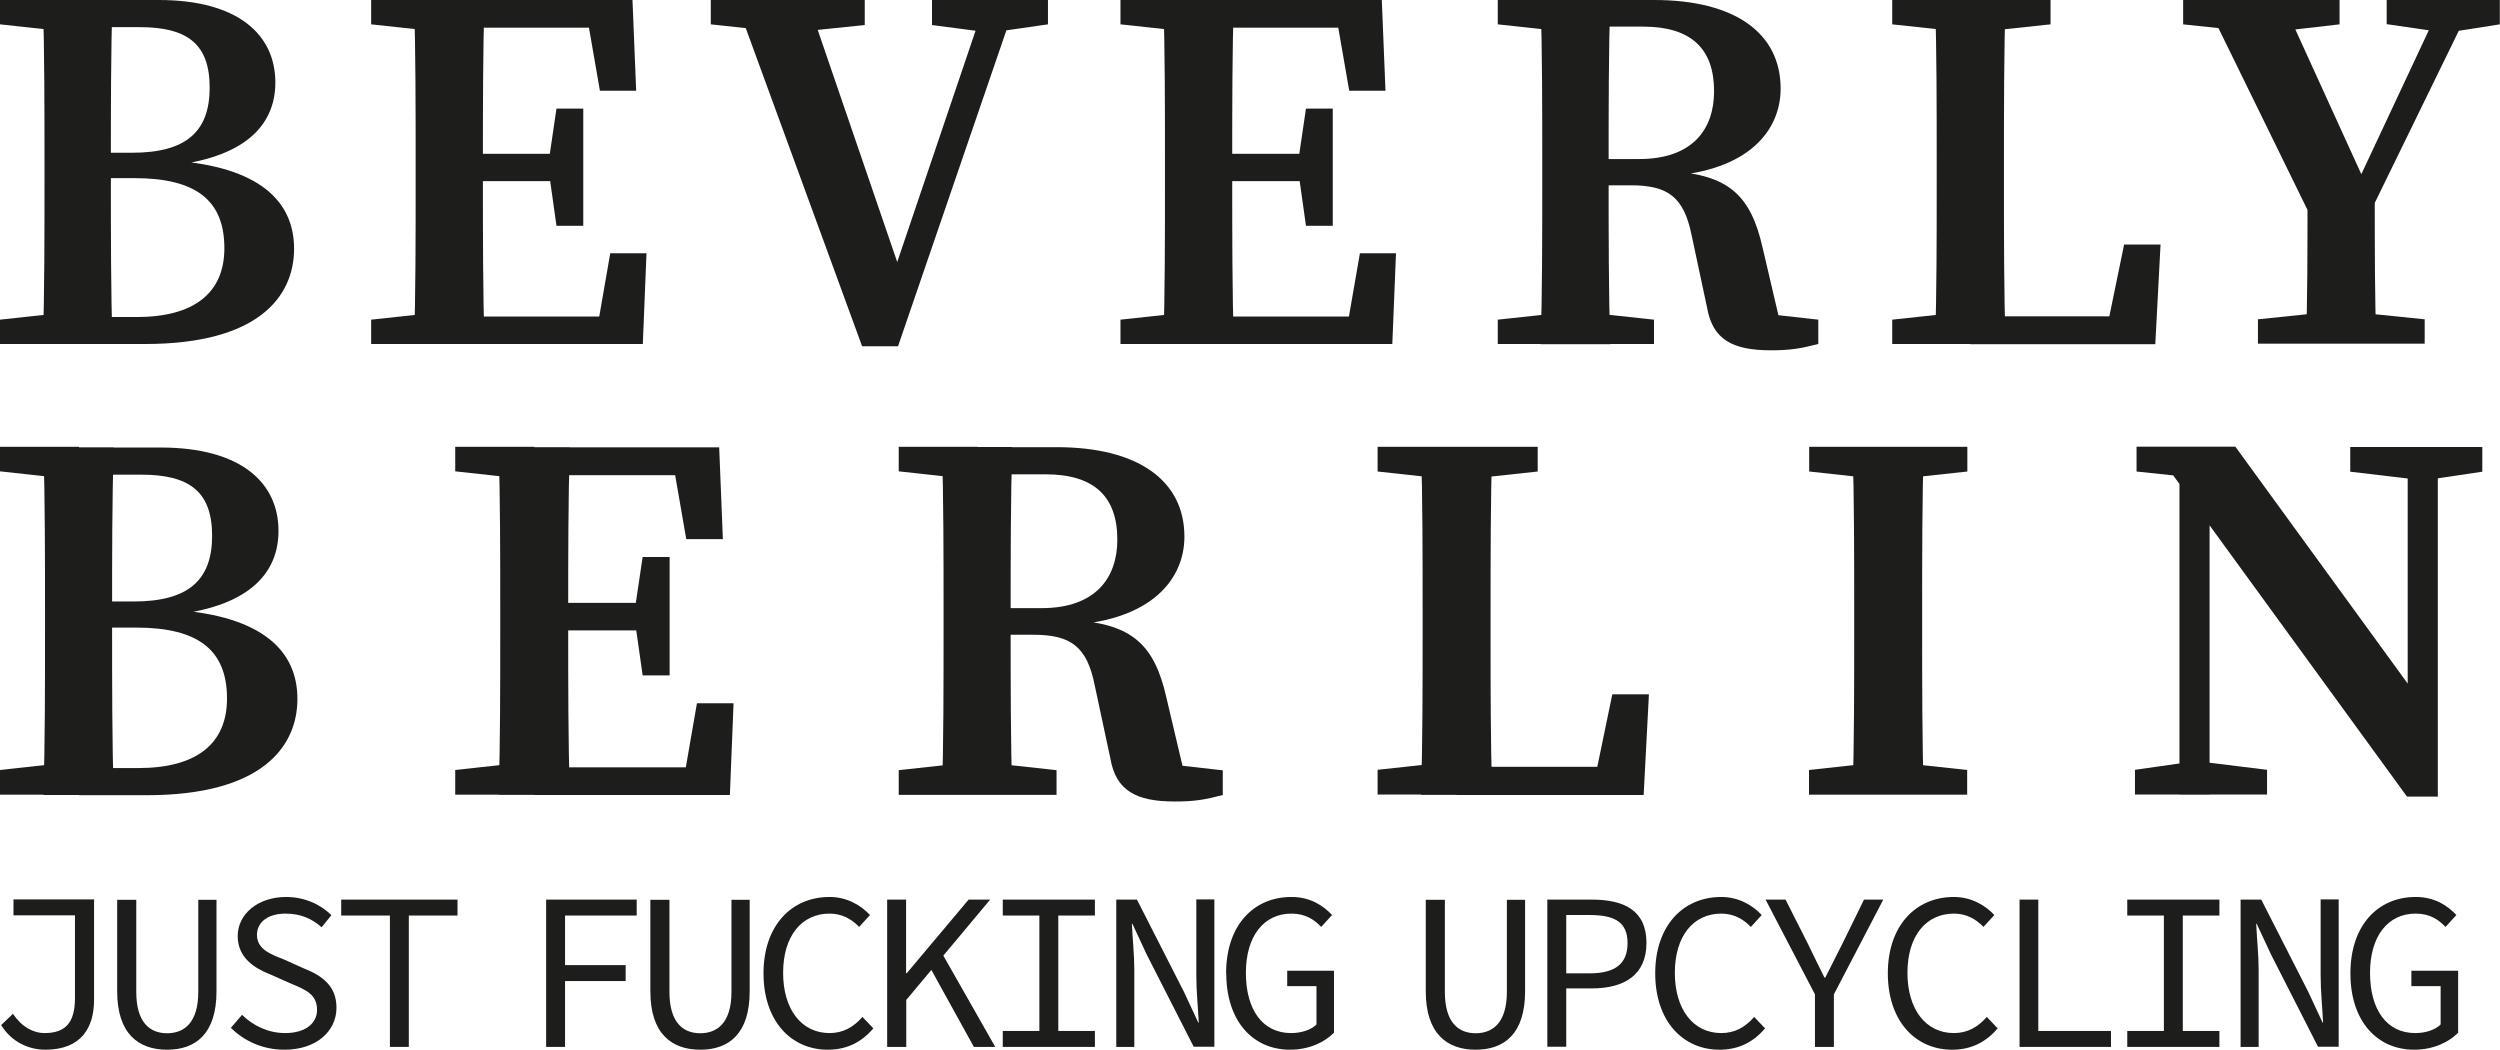
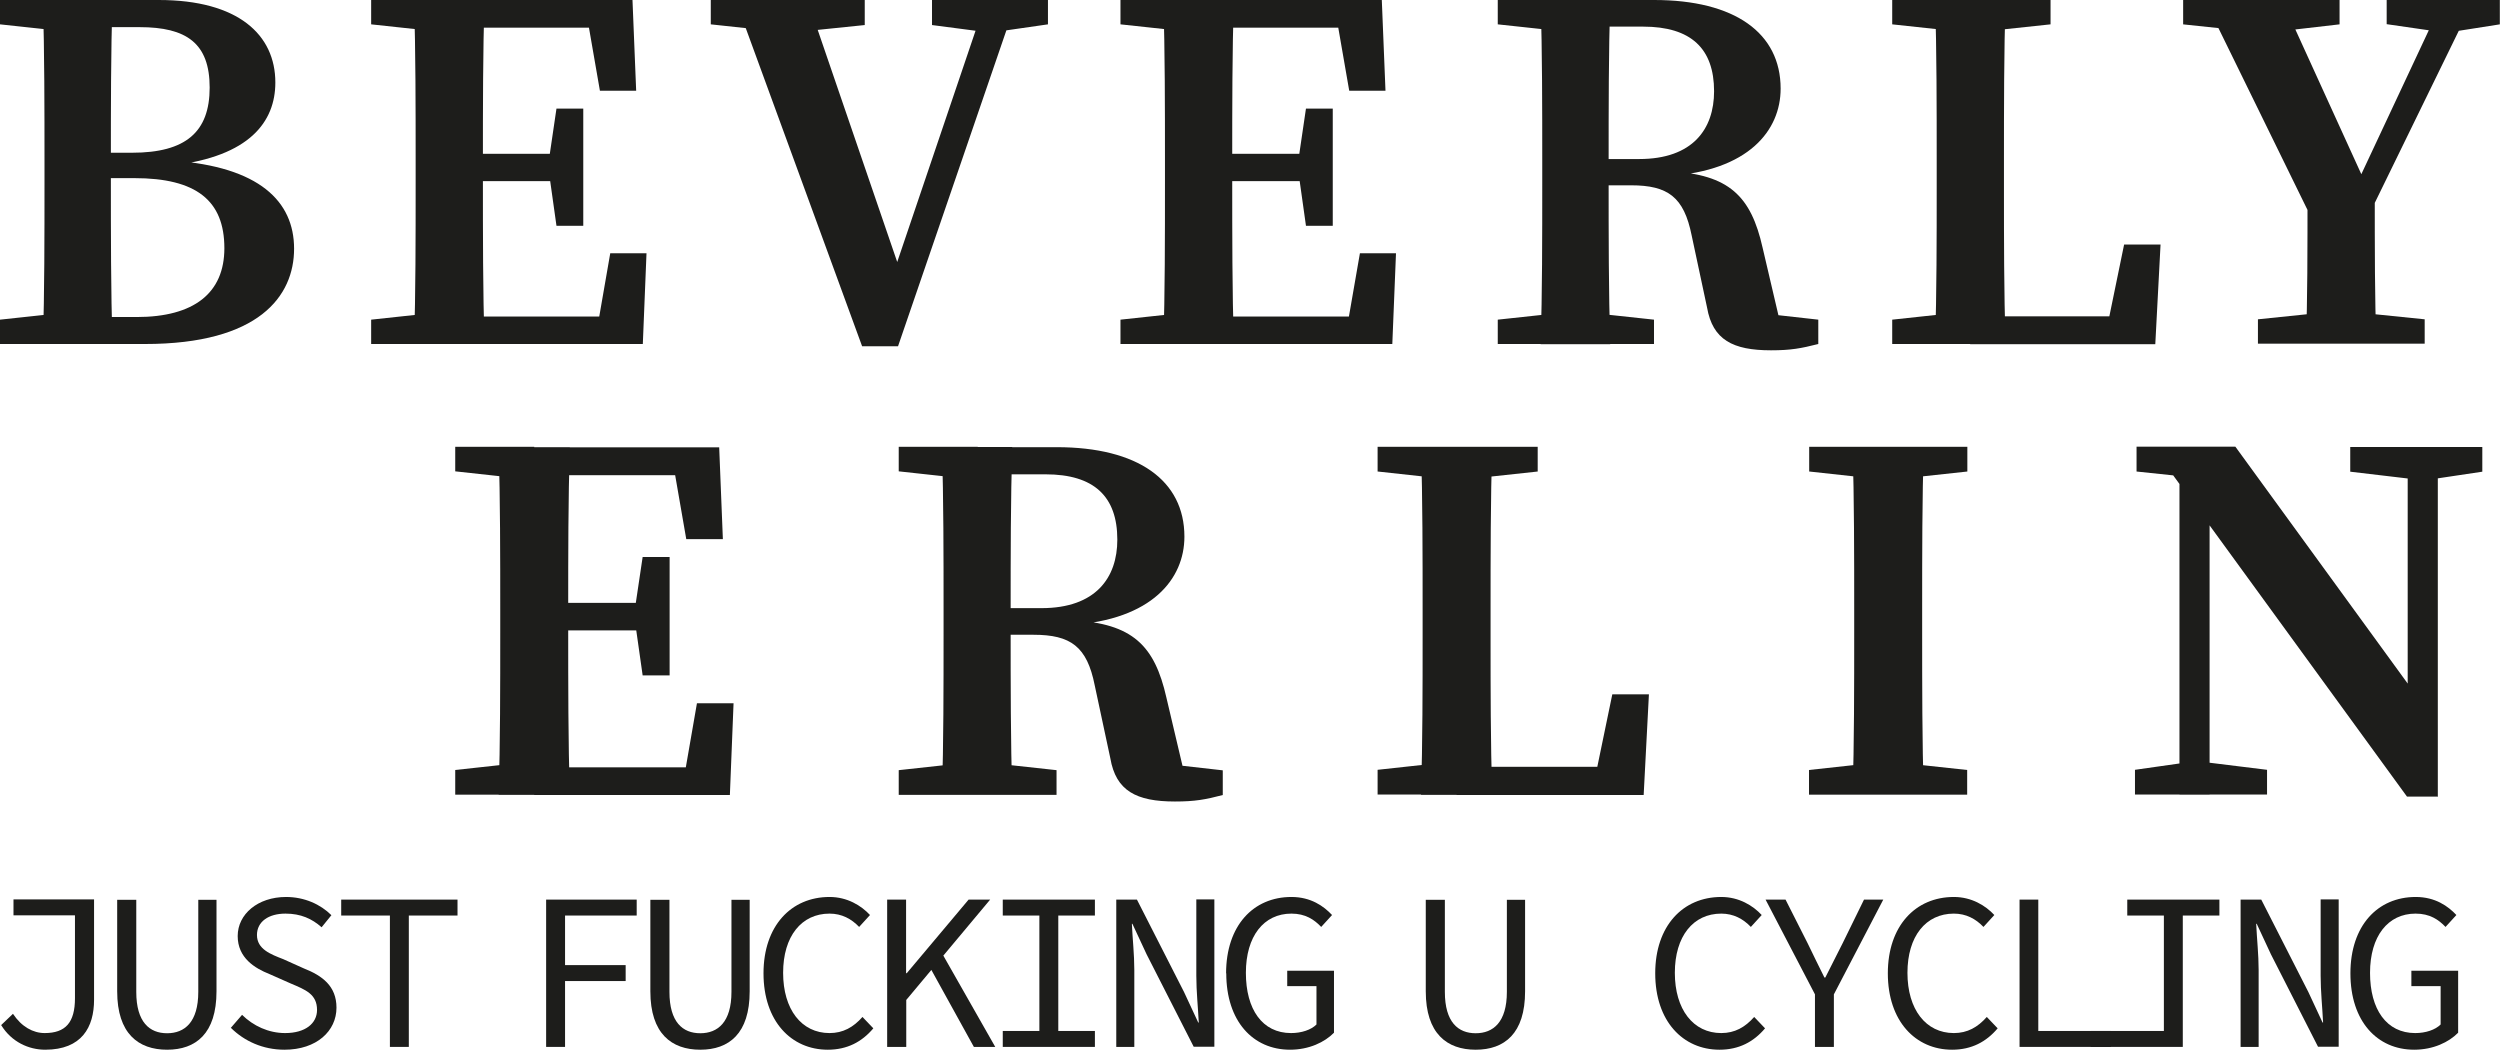
<svg xmlns="http://www.w3.org/2000/svg" id="Ebene_2" data-name="Ebene 2" viewBox="0 0 142.73 59.93">
  <defs>
    <style>      .cls-1 {        fill: #1d1d1b;      }    </style>
  </defs>
  <g id="black_typo_elements" data-name="black typo elements">
    <g>
-       <path class="cls-1" d="M0,26.92v-1.41H4.51v1.85h-.39L0,26.91h0Zm4.51,16.6v1.85H0v-1.41l4.12-.45h.39Zm-1.94-8.64c0-3.1,0-6.24-.09-9.34H6.49c-.09,3.04-.09,6.18-.09,9.34v.88c0,3.4,0,6.52,.09,9.63H2.48c.09-3.04,.09-6.17,.09-9.33v-1.18Zm1.94-.54h3.12c3.1,0,4.48-1.2,4.48-3.75s-1.33-3.49-4.04-3.49h-3.55v-1.55h4.65c4.59,0,6.73,2.01,6.73,4.76,0,2.28-1.5,4.26-5.91,4.78v-.27c4.99,.36,6.99,2.34,6.99,5.08s-2.04,5.5-8.6,5.5h-3.86v-1.55h3.38c3.32,0,5.06-1.39,5.06-3.97,0-2.75-1.62-4.05-5.19-4.05h-3.25v-1.49h0Z" />
      <path class="cls-1" d="M25.99,26.92v-1.41h4.51v1.85h-.39l-4.12-.45h0Zm4.51,16.6v1.85h-4.51v-1.41l4.12-.45h.39Zm-1.94-8.71c0-3.08,0-6.19-.09-9.28h4.06c-.09,3.02-.09,6.13-.09,9.28v1.06c0,3.32,0,6.43,.09,9.51h-4.06c.09-3.02,.09-6.13,.09-9.28v-1.3h0Zm9.72-9.27l1.76,1.59h-9.55v-1.59h10.57l.21,5.24h-2.09l-.91-5.24h.01Zm-1.11,10.45h-6.67v-1.57h6.67v1.57Zm4.71,4.16l-.21,5.24h-11.17v-1.58h10.14l-1.76,1.58,.91-5.24h2.09Zm-5.64-5.33l.45-3.02h1.54v6.76h-1.54l-.45-3.17v-.58h0Z" />
      <path class="cls-1" d="M51.31,26.92v-1.41h4.51v1.85h-.39l-4.12-.45h0Zm4.89,16.6l4.12,.45v1.41h-9.01v-1.41l4.12-.45h.77Zm-2.33-8.72c0-3.08,0-6.19-.09-9.28h4.01c-.09,3.08-.09,6.08-.09,9.46v.91c0,3.28,0,6.39,.09,9.48h-4.01c.09-3.02,.09-6.13,.09-9.28v-1.3h0Zm1.96-.08h3.63c3.1,0,4.33-1.74,4.33-3.91,0-2.46-1.32-3.73-4.1-3.73h-3.88v-1.55h4.52c4.64,0,7.29,1.9,7.29,5.11,0,2.41-1.85,4.74-6.47,5.04l.06-.27c3.46,.18,4.71,1.45,5.38,4.41l1.13,4.79-1.71-1.06,3.8,.43v1.41c-.99,.26-1.59,.37-2.73,.37-2.21,0-3.37-.61-3.69-2.47l-.89-4.16c-.44-2.22-1.37-2.89-3.5-2.89h-3.16v-1.51h-.01Z" />
      <path class="cls-1" d="M78.65,26.92v-1.41h9.14v1.41l-4.16,.45h-.85l-4.12-.45h-.01Zm4.51,16.59v1.85h-4.51v-1.41l4.12-.45h.39Zm-2.03-17.98h4.06c-.09,3.06-.09,6.17-.09,9.28v1.83c0,2.59,0,5.7,.09,8.74h-4.06c.09-3.06,.09-6.17,.09-8.96v-1.62c0-3.12,0-6.23-.09-9.28h0Zm13.01,14.11l-.3,5.75h-10.68v-1.61h9.66l-1.96,1.61,1.19-5.75h2.09Z" />
      <path class="cls-1" d="M103.29,26.92v-1.41h9.03v1.41l-4.16,.45h-.74l-4.12-.45h-.01Zm4.86,16.59l4.16,.45v1.41h-9.03v-1.41l4.12-.45h.75Zm-2.29-8.72c0-3.08,0-6.19-.09-9.28h4.06c-.09,3.02-.09,6.13-.09,9.28v1.29c0,3.09,0,6.2,.09,9.29h-4.06c.09-3.02,.09-6.13,.09-9.28v-1.3Z" />
      <path class="cls-1" d="M121.89,43.95l3.16-.45h.73l3.65,.45v1.41h-7.54s0-1.41,0-1.41Zm1.72-17.45l1.79,.78-3.42-.36v-1.42h5.64l11.56,15.89v4.09h-1.76l-13.82-18.99h0Zm.82-.98l1.72,1.42v18.43h-1.72V25.51Zm9.75,0h7.54v1.41l-3.01,.45h-.72l-3.81-.45v-1.41Zm3.28,0h1.72v19.98l-1.72-1.72V25.51Z" />
    </g>
    <g>
      <path class="cls-1" d="M0,1.39V0H4.46V1.83h-.38L0,1.39ZM4.46,17.81v1.83H0v-1.39l4.08-.44h.38Zm-1.92-8.56C2.54,6.18,2.54,3.08,2.45,0h3.97c-.09,3.01-.09,6.11-.09,9.24v.87c0,3.36,0,6.45,.09,9.52H2.45c.09-3.01,.09-6.1,.09-9.23v-1.17h0Zm1.92-.53h3.08c3.07,0,4.43-1.19,4.43-3.72s-1.32-3.45-4-3.45h-3.51V0h4.6C13.61,0,15.72,1.99,15.72,4.71c0,2.25-1.48,4.21-5.85,4.73v-.27c4.93,.35,6.92,2.32,6.92,5.03s-2.01,5.44-8.51,5.44h-3.82v-1.54h3.34c3.28,0,5.01-1.37,5.01-3.93,0-2.72-1.6-4-5.14-4h-3.22v-1.47h.01Z" />
      <path class="cls-1" d="M21.19,1.39V0h4.46V1.83h-.38l-4.08-.44Zm4.46,16.42v1.83h-4.46v-1.39l4.08-.44h.38Zm-1.92-8.63C23.73,6.13,23.73,3.05,23.64,0h4.02c-.09,2.99-.09,6.07-.09,9.18v1.05c0,3.29,0,6.36,.09,9.41h-4.02c.09-2.99,.09-6.07,.09-9.18v-1.28ZM33.35,0l1.75,1.58h-9.45V0h10.46l.21,5.18h-2.07S33.35,0,33.35,0Zm-1.1,10.34h-6.6v-1.56h6.6v1.56Zm4.66,4.12l-.21,5.18h-11.05v-1.57h10.04l-1.75,1.57,.9-5.18h2.07Zm-5.58-5.27l.44-2.99h1.53v6.69h-1.53l-.44-3.13v-.57Z" />
      <path class="cls-1" d="M44.66,1.83l-4.08-.44V0h8.79V1.43l-3.89,.4h-.82ZM41.99,0h4.11l5.44,15.88-.74,.33L56.29,0h1.76l-6.78,19.77h-2.05L41.99,0Zm14.28,1.83l-3.06-.4V0h6.62V1.39l-3.05,.44h-.51Z" />
      <path class="cls-1" d="M63.97,1.39V0h4.46V1.83h-.38l-4.08-.44Zm4.46,16.42v1.83h-4.46v-1.39l4.08-.44h.38Zm-1.92-8.63C66.51,6.13,66.51,3.05,66.42,0h4.02c-.09,2.99-.09,6.07-.09,9.18v1.05c0,3.29,0,6.36,.09,9.41h-4.02c.09-2.99,.09-6.07,.09-9.18v-1.28ZM76.14,0l1.74,1.58h-9.45V0h10.46l.21,5.18h-2.07L76.13,0h.01Zm-1.1,10.34h-6.6v-1.56h6.6v1.56Zm4.66,4.12l-.21,5.18h-11.05v-1.57h10.04l-1.74,1.57,.9-5.18h2.06Zm-5.58-5.27l.44-2.99h1.53v6.69h-1.53l-.44-3.13v-.57Z" />
      <path class="cls-1" d="M85.51,1.39V0h4.46V1.83h-.38l-4.08-.44Zm4.84,16.42l4.08,.44v1.39h-8.92v-1.39l4.08-.44h.76Zm-2.3-8.63C88.05,6.13,88.05,3.05,87.96,0h3.97c-.09,3.05-.09,6.01-.09,9.37v.9c0,3.25,0,6.33,.09,9.38h-3.97c.09-2.99,.09-6.07,.09-9.18v-1.28h0Zm1.94-.1h3.59c3.07,0,4.28-1.72,4.28-3.87,0-2.43-1.31-3.69-4.05-3.69h-3.84V0h4.47C99.04,0,101.66,1.88,101.66,5.06c0,2.39-1.83,4.69-6.41,4.99l.06-.27c3.42,.17,4.66,1.43,5.32,4.36l1.11,4.74-1.69-1.05,3.76,.42v1.39c-.98,.25-1.57,.36-2.7,.36-2.18,0-3.33-.6-3.65-2.44l-.88-4.12c-.44-2.19-1.35-2.86-3.46-2.86h-3.13v-1.5h0Z" />
      <path class="cls-1" d="M108.03,1.39V0h9.04V1.39l-4.12,.44h-.84l-4.08-.44Zm4.46,16.42v1.83h-4.46v-1.39l4.08-.44h.38ZM110.48,0h4.02c-.09,3.03-.09,6.11-.09,9.18v1.81c0,2.56,0,5.64,.09,8.65h-4.02c.09-3.03,.09-6.11,.09-8.86v-1.6C110.57,6.09,110.57,3.01,110.48,0Zm12.87,13.96l-.3,5.69h-10.57v-1.59h9.56l-1.94,1.59,1.17-5.69s2.08,0,2.08,0Z" />
      <path class="cls-1" d="M124.64,1.39V0h8.93V1.39l-3.81,.44h-.95l-4.18-.44h0Zm7.66,11.74L125.87,0h4.41l5,10.97-.98,.07L139.47,.01h1.76l-6.41,13.13h-2.52Zm1.82,4.66l4.31,.44v1.39h-9.52v-1.39l4.26-.44h.95Zm-2.38-7.19h3.84c0,3.93,0,6.34,.09,9.02h-4.02c.09-2.62,.09-5.05,.09-9.02h0Zm7.56-8.78l-3.04-.44V0h6.46V1.39l-2.8,.44h-.62Z" />
    </g>
    <g>
      <path class="cls-1" d="M.06,58.53l.68-.65c.49,.74,1.15,1.1,1.81,1.1,1.19,0,1.73-.6,1.73-1.99v-4.73H.77v-.91H5.37v5.73c0,1.56-.7,2.85-2.79,2.85-.94,0-1.92-.44-2.51-1.4h0Z" />
      <path class="cls-1" d="M6.69,56.6v-5.23h1.09v5.26c0,1.73,.76,2.36,1.76,2.36s1.78-.63,1.78-2.36v-5.26h1.04v5.23c0,2.41-1.18,3.33-2.82,3.33s-2.85-.92-2.85-3.33Z" />
      <path class="cls-1" d="M13.18,58.68l.64-.74c.64,.63,1.51,1.04,2.46,1.04,1.15,0,1.82-.55,1.82-1.32,0-.9-.65-1.15-1.5-1.51l-1.22-.54c-.83-.33-1.81-.92-1.81-2.17s1.15-2.23,2.76-2.23c1.05,0,1.97,.42,2.59,1.04l-.56,.69c-.55-.49-1.19-.78-2.06-.78-.97,0-1.63,.46-1.63,1.22,0,.81,.78,1.1,1.5,1.38l1.18,.53c1.04,.41,1.86,1,1.86,2.24,0,1.33-1.13,2.4-2.97,2.4-1.23,0-2.29-.49-3.05-1.24h-.01Z" />
      <path class="cls-1" d="M22.26,52.27h-2.78v-.91h6.64v.91h-2.78v7.5h-1.08v-7.5Z" />
    </g>
    <g>
      <path class="cls-1" d="M31.18,51.36h5.17v.91h-4.09v2.83h3.46v.91h-3.46v3.76h-1.08v-8.41Z" />
      <path class="cls-1" d="M37.13,56.6v-5.23h1.09v5.26c0,1.73,.76,2.36,1.76,2.36s1.78-.63,1.78-2.36v-5.26h1.04v5.23c0,2.41-1.18,3.33-2.82,3.33s-2.85-.92-2.85-3.33Z" />
      <path class="cls-1" d="M43.59,55.57c0-2.71,1.58-4.36,3.77-4.36,1.01,0,1.81,.49,2.31,1.03l-.62,.68c-.44-.46-.99-.76-1.69-.76-1.6,0-2.65,1.29-2.65,3.38s1.05,3.44,2.65,3.44c.77,0,1.36-.33,1.88-.92l.62,.65c-.65,.77-1.49,1.22-2.6,1.22-2.08,0-3.67-1.62-3.67-4.36Z" />
      <path class="cls-1" d="M50.64,51.36h1.09v4.2h.04l3.53-4.2h1.23l-4.79,5.73v2.68h-1.09v-8.41h0Zm2.38,3.72l.65-.85,3.15,5.54h-1.22l-2.59-4.69h0Z" />
      <path class="cls-1" d="M57.25,58.86h2.09v-6.59h-2.09v-.91h5.26v.91h-2.09v6.59h2.09v.91h-5.26v-.91Z" />
      <path class="cls-1" d="M63.73,51.36h1.18l2.69,5.28,.81,1.74h.03c-.04-.83-.14-1.78-.14-2.67v-4.36h1.03v8.41h-1.18l-2.69-5.28-.81-1.74h-.03c.04,.86,.14,1.76,.14,2.63v4.4h-1.03v-8.41Z" />
      <path class="cls-1" d="M70,55.57c0-2.72,1.55-4.36,3.73-4.36,1.12,0,1.85,.53,2.32,1.03l-.62,.68c-.4-.42-.9-.76-1.7-.76-1.58,0-2.6,1.29-2.6,3.38s.94,3.44,2.58,3.44c.59,0,1.14-.18,1.45-.49v-2.19h-1.67v-.88h2.67v3.54c-.53,.54-1.42,.97-2.51,.97-2.11,0-3.64-1.62-3.64-4.36h-.01Z" />
    </g>
    <g>
      <path class="cls-1" d="M81.4,56.6v-5.23h1.09v5.26c0,1.73,.76,2.36,1.76,2.36s1.78-.63,1.78-2.36v-5.26h1.04v5.23c0,2.41-1.18,3.33-2.82,3.33s-2.85-.92-2.85-3.33Z" />
-       <path class="cls-1" d="M88.34,51.36h2.54c1.86,0,3.12,.63,3.12,2.47s-1.27,2.6-3.12,2.6h-1.46v3.33h-1.08v-8.41h0Zm2.41,4.21c1.46,0,2.17-.54,2.17-1.73s-.72-1.6-2.17-1.6h-1.33v3.33h1.33Z" />
      <path class="cls-1" d="M94.5,55.57c0-2.71,1.58-4.36,3.77-4.36,1.01,0,1.81,.49,2.31,1.03l-.62,.68c-.44-.46-.99-.76-1.69-.76-1.6,0-2.65,1.29-2.65,3.38s1.05,3.44,2.65,3.44c.77,0,1.36-.33,1.88-.92l.62,.65c-.65,.77-1.49,1.22-2.6,1.22-2.08,0-3.67-1.62-3.67-4.36Z" />
      <path class="cls-1" d="M103.62,56.77l-2.82-5.41h1.14l1.26,2.49c.32,.65,.62,1.29,.96,1.96h.05c.33-.67,.67-1.31,.99-1.96l1.22-2.49h1.1l-2.82,5.41v3h-1.08v-3Z" />
      <path class="cls-1" d="M107.78,55.57c0-2.71,1.58-4.36,3.77-4.36,1.01,0,1.81,.49,2.31,1.03l-.62,.68c-.44-.46-.99-.76-1.69-.76-1.6,0-2.65,1.29-2.65,3.38s1.05,3.44,2.65,3.44c.77,0,1.36-.33,1.88-.92l.62,.65c-.65,.77-1.49,1.22-2.6,1.22-2.08,0-3.67-1.62-3.67-4.36Z" />
      <path class="cls-1" d="M115.31,51.36h1.06v7.5h4.15v.91h-5.22v-8.41h.01Z" />
-       <path class="cls-1" d="M121.45,58.86h2.09v-6.59h-2.09v-.91h5.26v.91h-2.09v6.59h2.09v.91h-5.26v-.91Z" />
+       <path class="cls-1" d="M121.45,58.86h2.09v-6.59h-2.09v-.91h5.26v.91h-2.09v6.59v.91h-5.26v-.91Z" />
      <path class="cls-1" d="M127.92,51.36h1.18l2.69,5.28,.81,1.74h.03c-.04-.83-.14-1.78-.14-2.67v-4.36h1.03v8.41h-1.18l-2.69-5.28-.81-1.74h-.03c.04,.86,.14,1.76,.14,2.63v4.4h-1.03v-8.41Z" />
      <path class="cls-1" d="M134.19,55.57c0-2.72,1.55-4.36,3.73-4.36,1.12,0,1.85,.53,2.32,1.03l-.62,.68c-.4-.42-.9-.76-1.71-.76-1.58,0-2.6,1.29-2.6,3.38s.94,3.44,2.58,3.44c.59,0,1.14-.18,1.45-.49v-2.19h-1.67v-.88h2.67v3.54c-.53,.54-1.42,.97-2.51,.97-2.11,0-3.64-1.62-3.64-4.36Z" />
    </g>
  </g>
</svg>